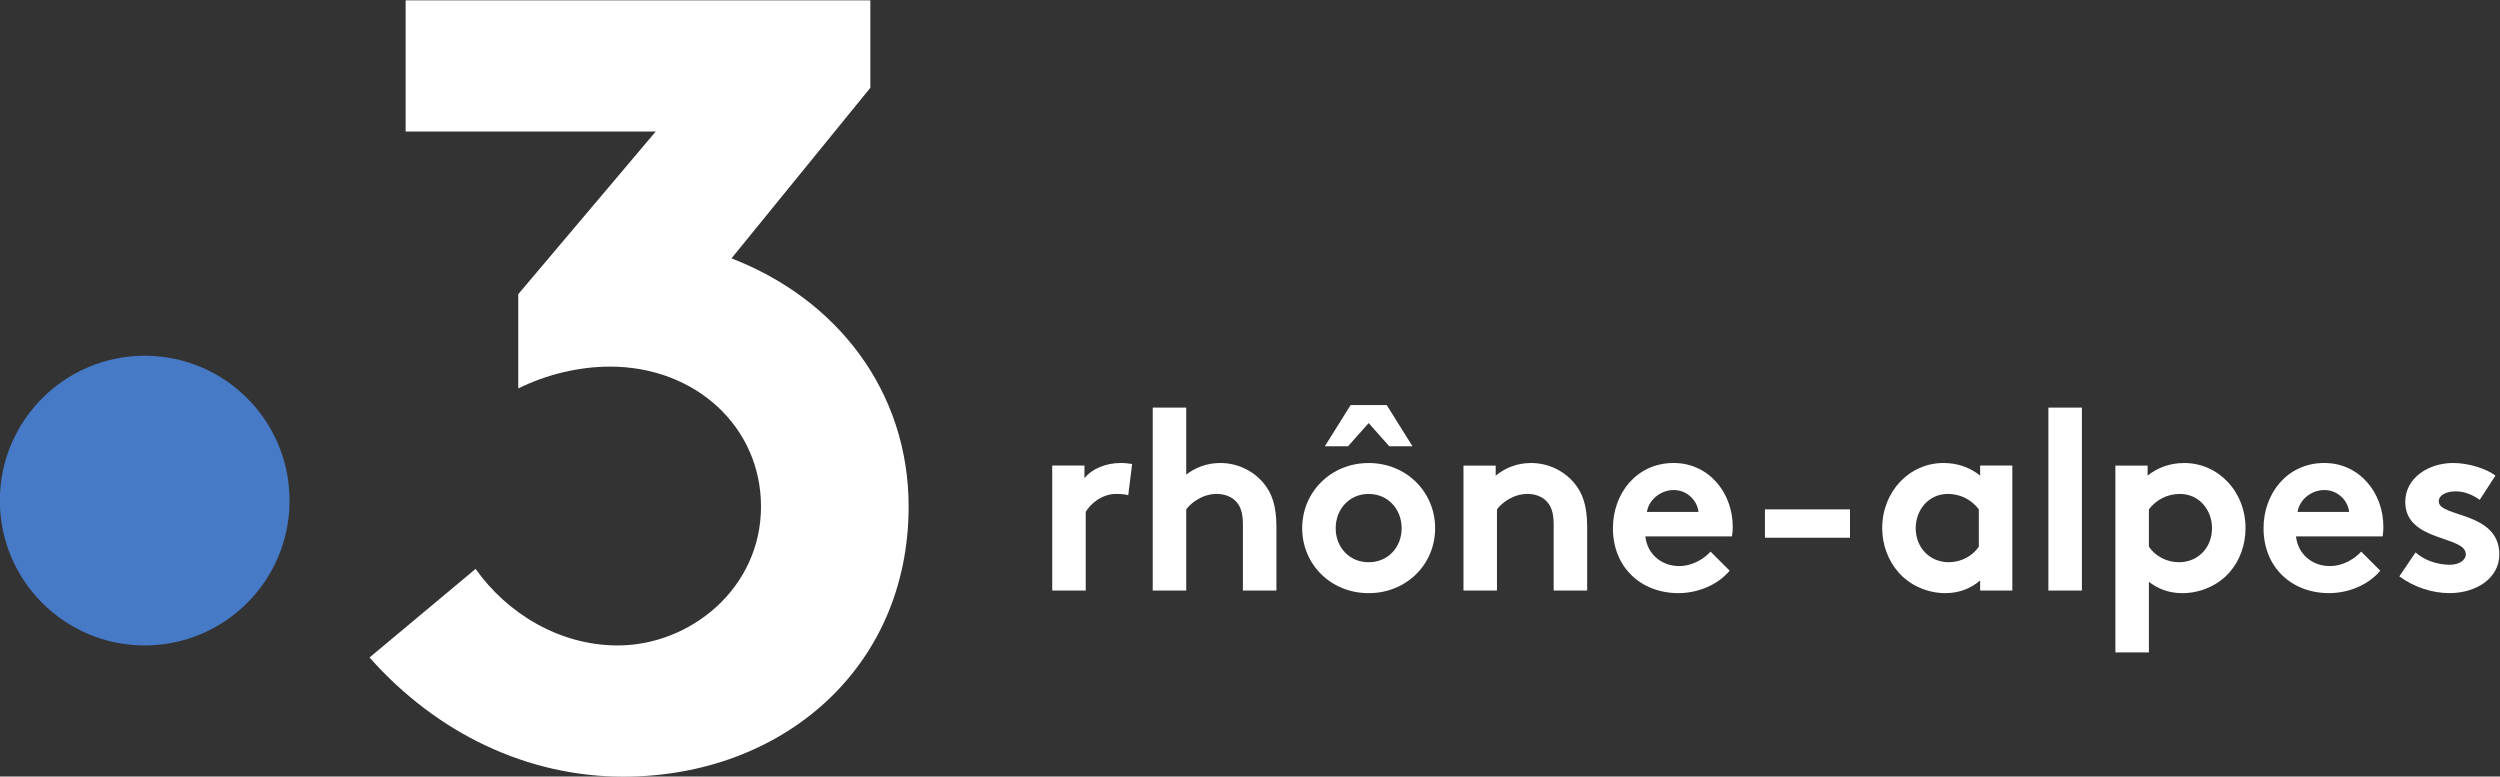
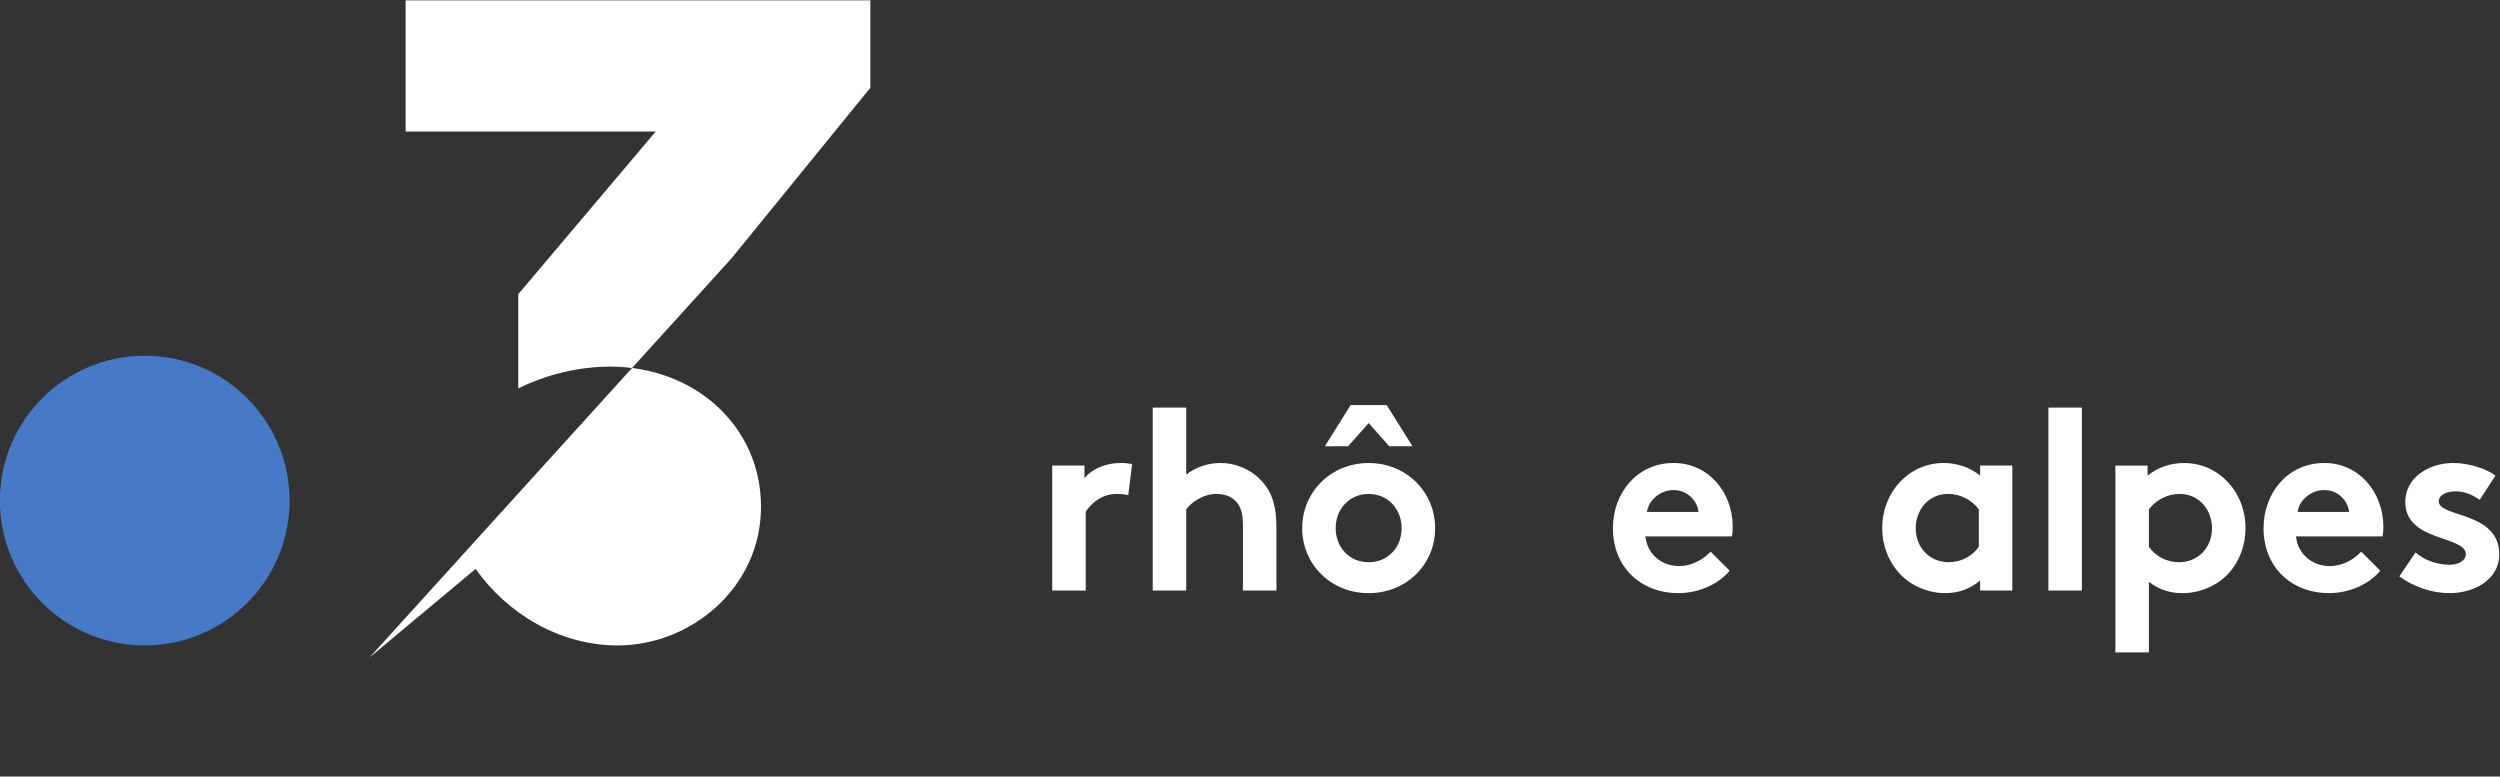
<svg xmlns="http://www.w3.org/2000/svg" viewBox="-0.004 0.016 909.292 282.441" xml:space="preserve">
  <rect x="-0.004" y="0.016" width="909.292" height="282.441" fill="#333333" stroke="none" />
  <g transform="matrix(1.333 0 0 -1.333 -212.38 489.05)">
    <g transform="scale(.1)">
      <path d="m2383.3 2302.8c0-218.27-176.95-395.22-395.22-395.22s-395.22 176.95-395.22 395.22 176.95 395.22 395.22 395.22 395.22-176.95 395.22-395.22" fill="#4679c6" />
-       <path d="m3589.1 2963.7 378.91 465.45v238.7h-1268v-358.05h682.4l-375.09-443.8v-257.34c77.58 38.79 167.08 59.67 250.61 59.67 232.72 0 411.75-164.09 411.75-381.9 0-223.76-193.94-378.91-390.86-378.91-158.12 0-301.34 86.51-387.86 208.85l-289.41-241.67c184.98-208.87 432.62-325.21 692.2-325.21 432.62 0 778.72 295.37 778.72 736.94 0 316.26-196.93 566.88-483.35 677.27" fill="#fff" />
+       <path d="m3589.1 2963.7 378.91 465.45v238.7h-1268v-358.05h682.4l-375.09-443.8v-257.34c77.58 38.79 167.08 59.67 250.61 59.67 232.72 0 411.75-164.09 411.75-381.9 0-223.76-193.94-378.91-390.86-378.91-158.12 0-301.34 86.51-387.86 208.85l-289.41-241.67" fill="#fff" />
      <path d="m4671.7 2317.5c-6.32 2.11-19.68 3.52-33.04 3.52-40.08 0-71.72-28.83-82.97-49.22v-214.46h-91.41v341.02h87.89v-34.45c20.39 25.31 57.66 41.48 99.14 41.48 13.36 0 21.1-1.4 30.94-2.81l-10.55-85.08" fill="#fff" />
      <path d="m4829.9 2057.3h-91.4v499.22h91.4v-182.81c25.31 19.69 57.66 31.64 92.81 31.64 47.11 0 90-21.09 118.13-54.84 22.5-26.72 35.16-61.17 35.16-119.53v-173.68h-91.41v180.71c0 33.75-7.73 51.33-20.39 63.98-11.95 11.96-30.24 18.99-51.33 18.99-38.67 0-70.31-24.61-82.97-42.19v-221.49" fill="#fff" />
      <path d="m5327.7 2134.6c53.43 0 90 41.48 90 92.81s-36.57 93.52-90 93.52c-53.44 0-90-42.19-90-93.52s36.56-92.81 90-92.81zm49.21 428.9 70.32-112.5h-63.28l-56.25 63.29-56.25-63.29h-63.29l70.32 112.5zm-49.21-158.2c103.35 0 181.4-79.45 181.4-177.89s-78.05-177.19-181.4-177.19c-103.36 0-181.41 78.75-181.41 177.19s78.05 177.89 181.41 177.89" fill="#fff" />
-       <path d="m5586.4 2057.3v341.02h87.89v-27.42c26.01 21.09 58.36 34.45 96.32 34.45 47.11 0 90-21.09 118.13-54.84 22.5-26.72 35.16-61.17 35.16-119.53v-173.68h-91.41v180.71c0 33.75-7.73 51.33-20.39 63.98-11.95 11.96-30.24 18.99-51.33 18.99-38.67 0-70.31-24.61-82.97-42.19v-221.49h-91.4" fill="#fff" />
      <path d="m6227.6 2271.8c-2.82 30.23-30.24 59.76-67.5 59.76-37.97 0-68.91-28.82-73.13-59.76zm85.07-160.31c-33.04-39.38-87.18-61.18-139.92-61.18-101.95 0-178.59 70.32-178.59 177.19 0 94.92 64.69 177.89 165.94 177.89 94.22 0 161.01-79.45 161.01-174.37 0-9.14-0.7-18.28-2.11-26.02h-236.25c4.92-47.81 43.6-80.86 92.11-80.86 38.67 0 69.61 21.8 85.78 39.38l52.03-52.03" fill="#fff" />
-       <path d="m6641 2278.8v-77.34h-232.03v77.34h232.03" fill="#fff" />
      <path d="m6992.6 2278.8c-18.98 25.31-49.22 42.19-84.37 42.19-53.44 0-87.89-44.3-87.89-93.52 0-53.44 38.67-92.81 90-92.81 34.45 0 64.69 16.87 82.26 42.19zm91.41-221.49h-87.89v27.43c-28.13-23.91-60.47-34.46-94.92-34.46-50.63 0-98.44 22.5-128.67 57.66-26.72 30.94-43.6 73.12-43.6 119.53 0 100.55 74.53 177.89 167.35 177.89 38.67 0 73.12-12.65 99.84-34.45v27.42h87.89v-341.02" fill="#fff" />
      <path d="m7273.8 2057.3h-91.41v499.22h91.41v-499.22" fill="#fff" />
      <path d="m7456.6 2176.8c17.58-25.32 47.81-42.19 82.26-42.19 51.33 0 90 39.37 90 92.81 0 49.22-34.45 93.52-87.89 93.52-35.15 0-65.39-16.88-84.37-42.19zm-91.41 221.48h87.89v-27.42c26.72 21.8 61.17 34.45 99.85 34.45 92.81 0 167.34-77.34 167.34-177.89 0-46.41-16.17-88.59-42.89-119.53-30.24-35.16-78.75-57.66-129.38-57.66-34.45 0-63.98 9.85-91.4 30.94v-192.66h-91.41v509.77" fill="#fff" />
      <path d="m8002.9 2271.8c-2.81 30.23-30.23 59.76-67.5 59.76-37.97 0-68.91-28.82-73.12-59.76zm85.08-160.31c-33.05-39.38-87.19-61.18-139.92-61.18-101.96 0-178.6 70.32-178.6 177.19 0 94.92 64.69 177.89 165.94 177.89 94.22 0 161.02-79.45 161.02-174.37 0-9.14-0.71-18.28-2.11-26.02h-236.25c4.92-47.81 43.59-80.86 92.11-80.86 38.67 0 69.61 21.8 85.78 39.38l52.03-52.03" fill="#fff" />
      <path d="m8184.2 2161.4c23.21-21.1 59.07-33.75 93.52-33.75 24.61 0 43.59 11.95 43.59 28.83 0 51.32-165.23 33.04-165.23 142.73 0 65.39 63.28 106.17 130.78 106.17 44.3 0 92.81-16.87 115.31-34.45l-42.89-66.1c-17.58 12.66-40.78 23.21-65.39 23.21-25.31 0-46.41-9.85-46.41-27.42 0-44.3 165.24-26.72 165.24-144.85 0-65.39-63.99-105.47-135.7-105.47-47.11 0-97.04 16.18-137.11 45.71l44.29 65.39" fill="#fff" />
    </g>
  </g>
</svg>